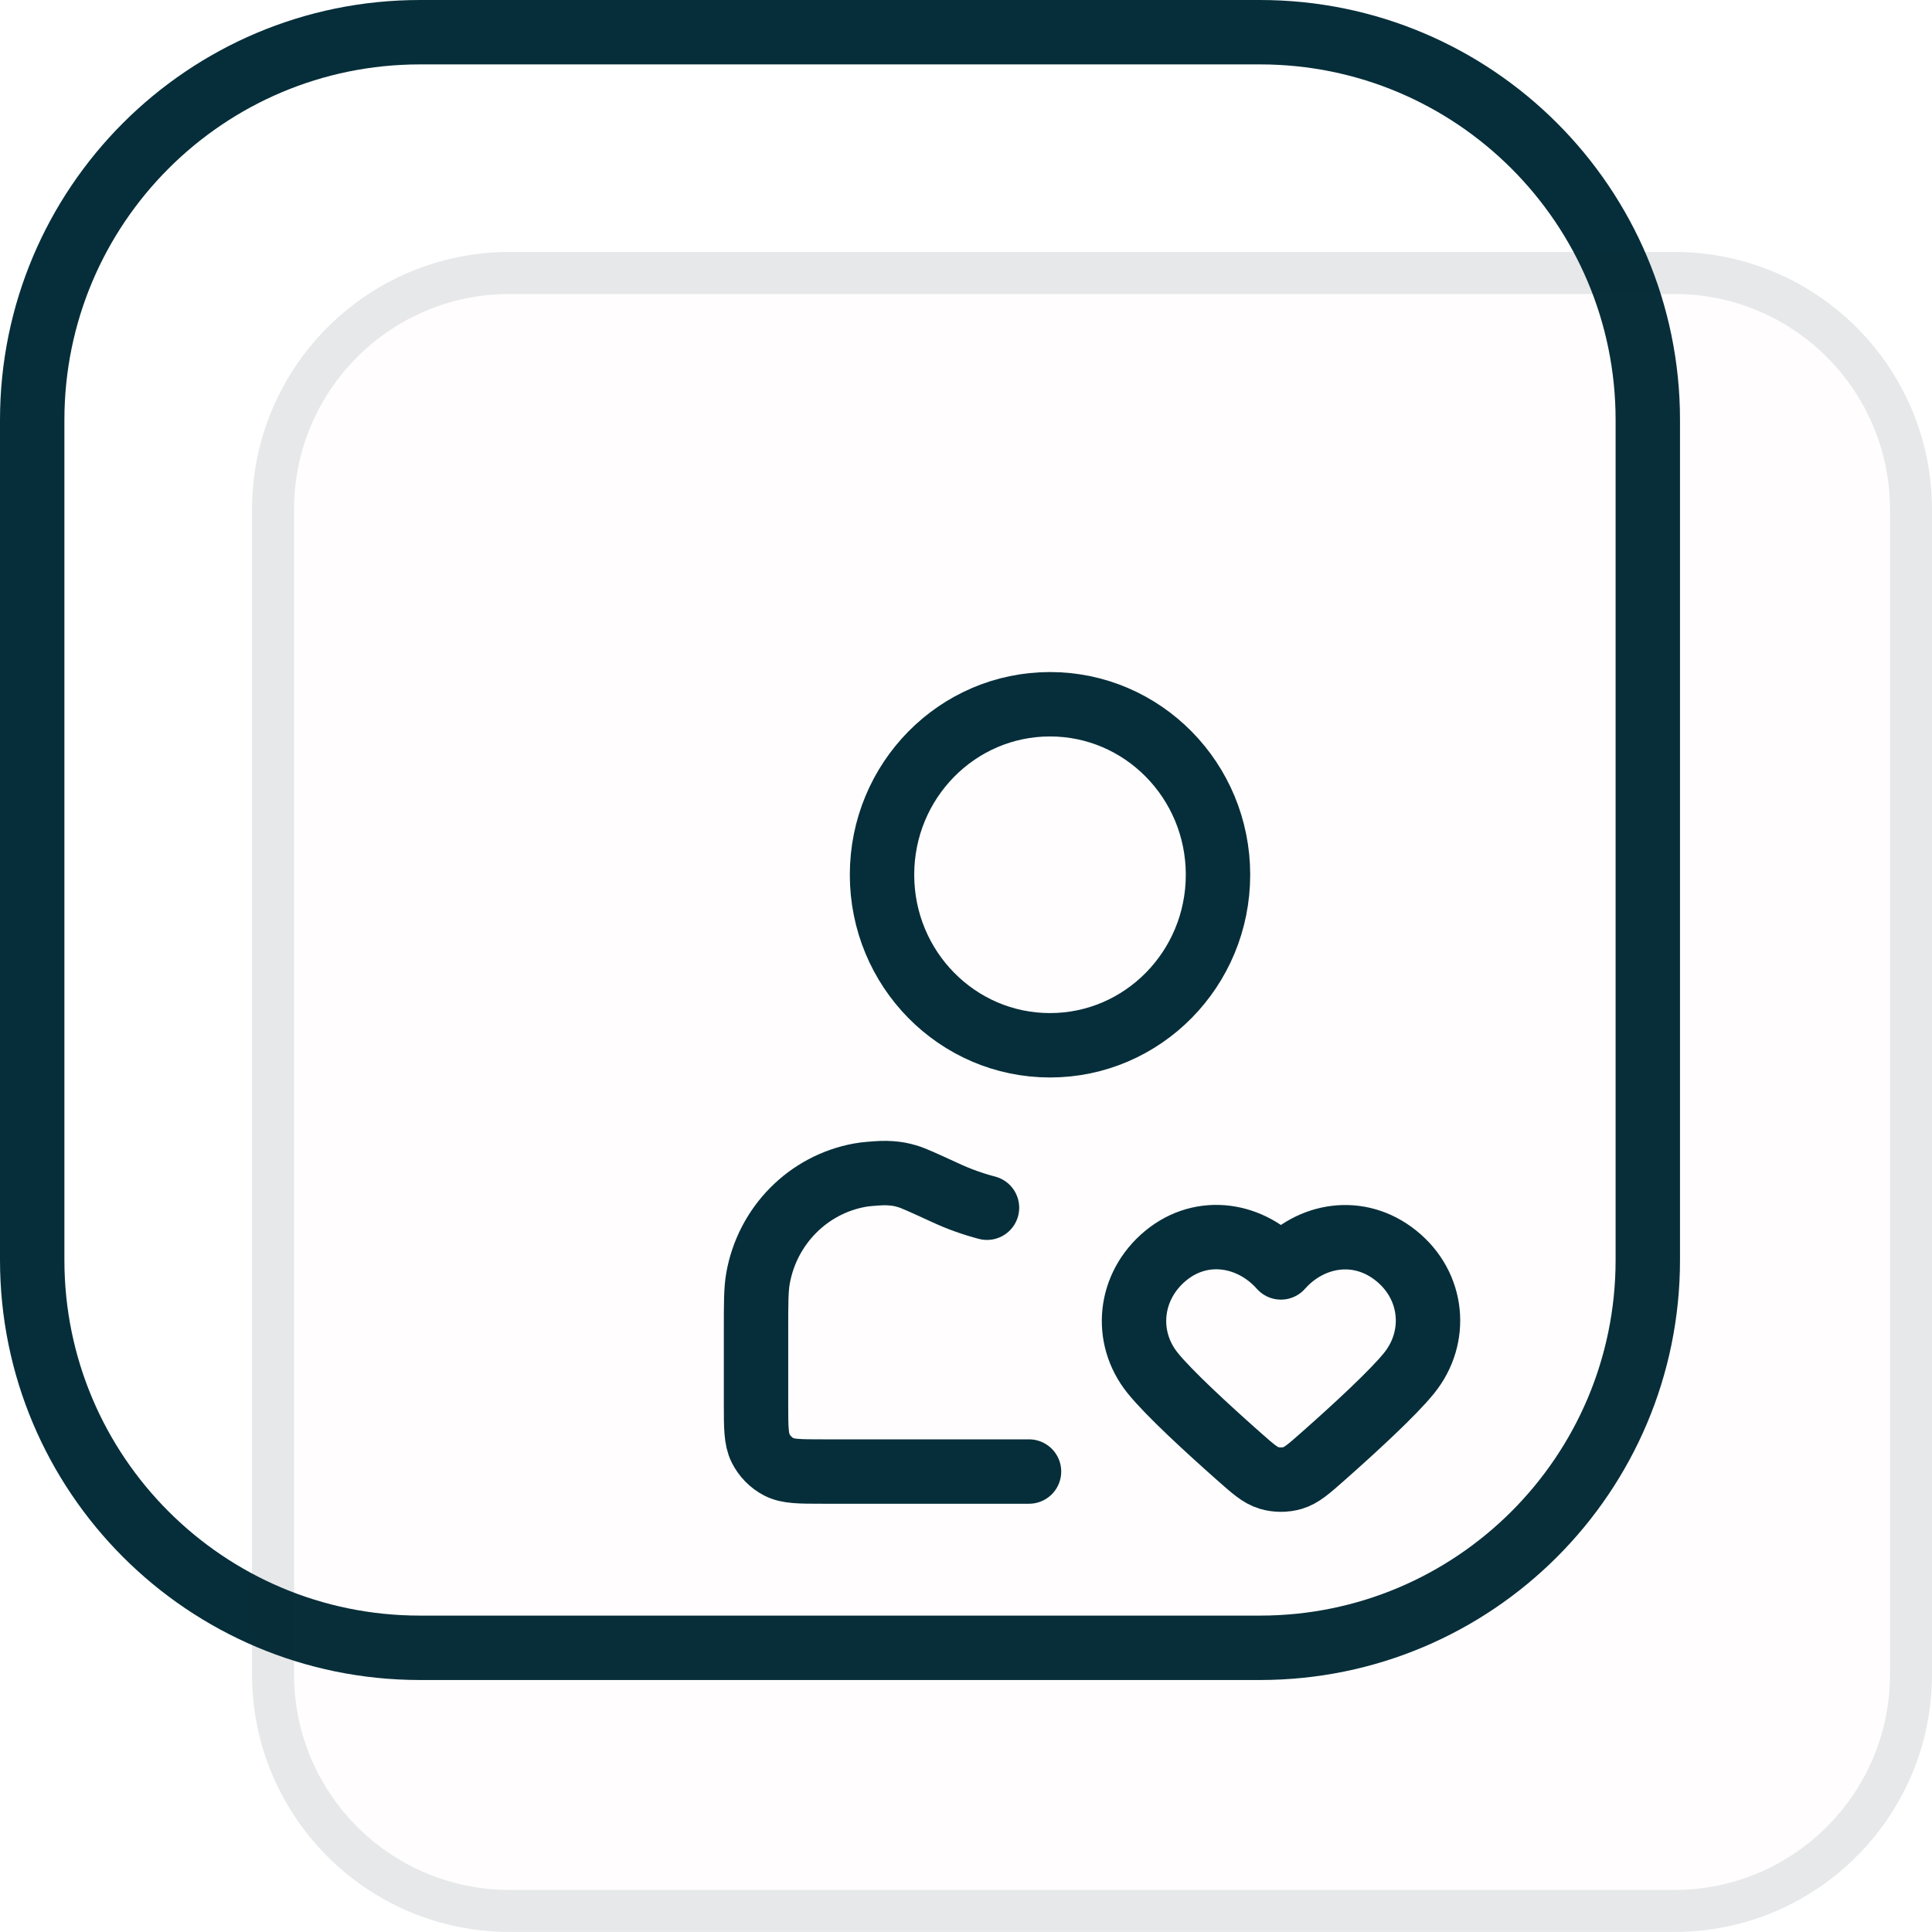
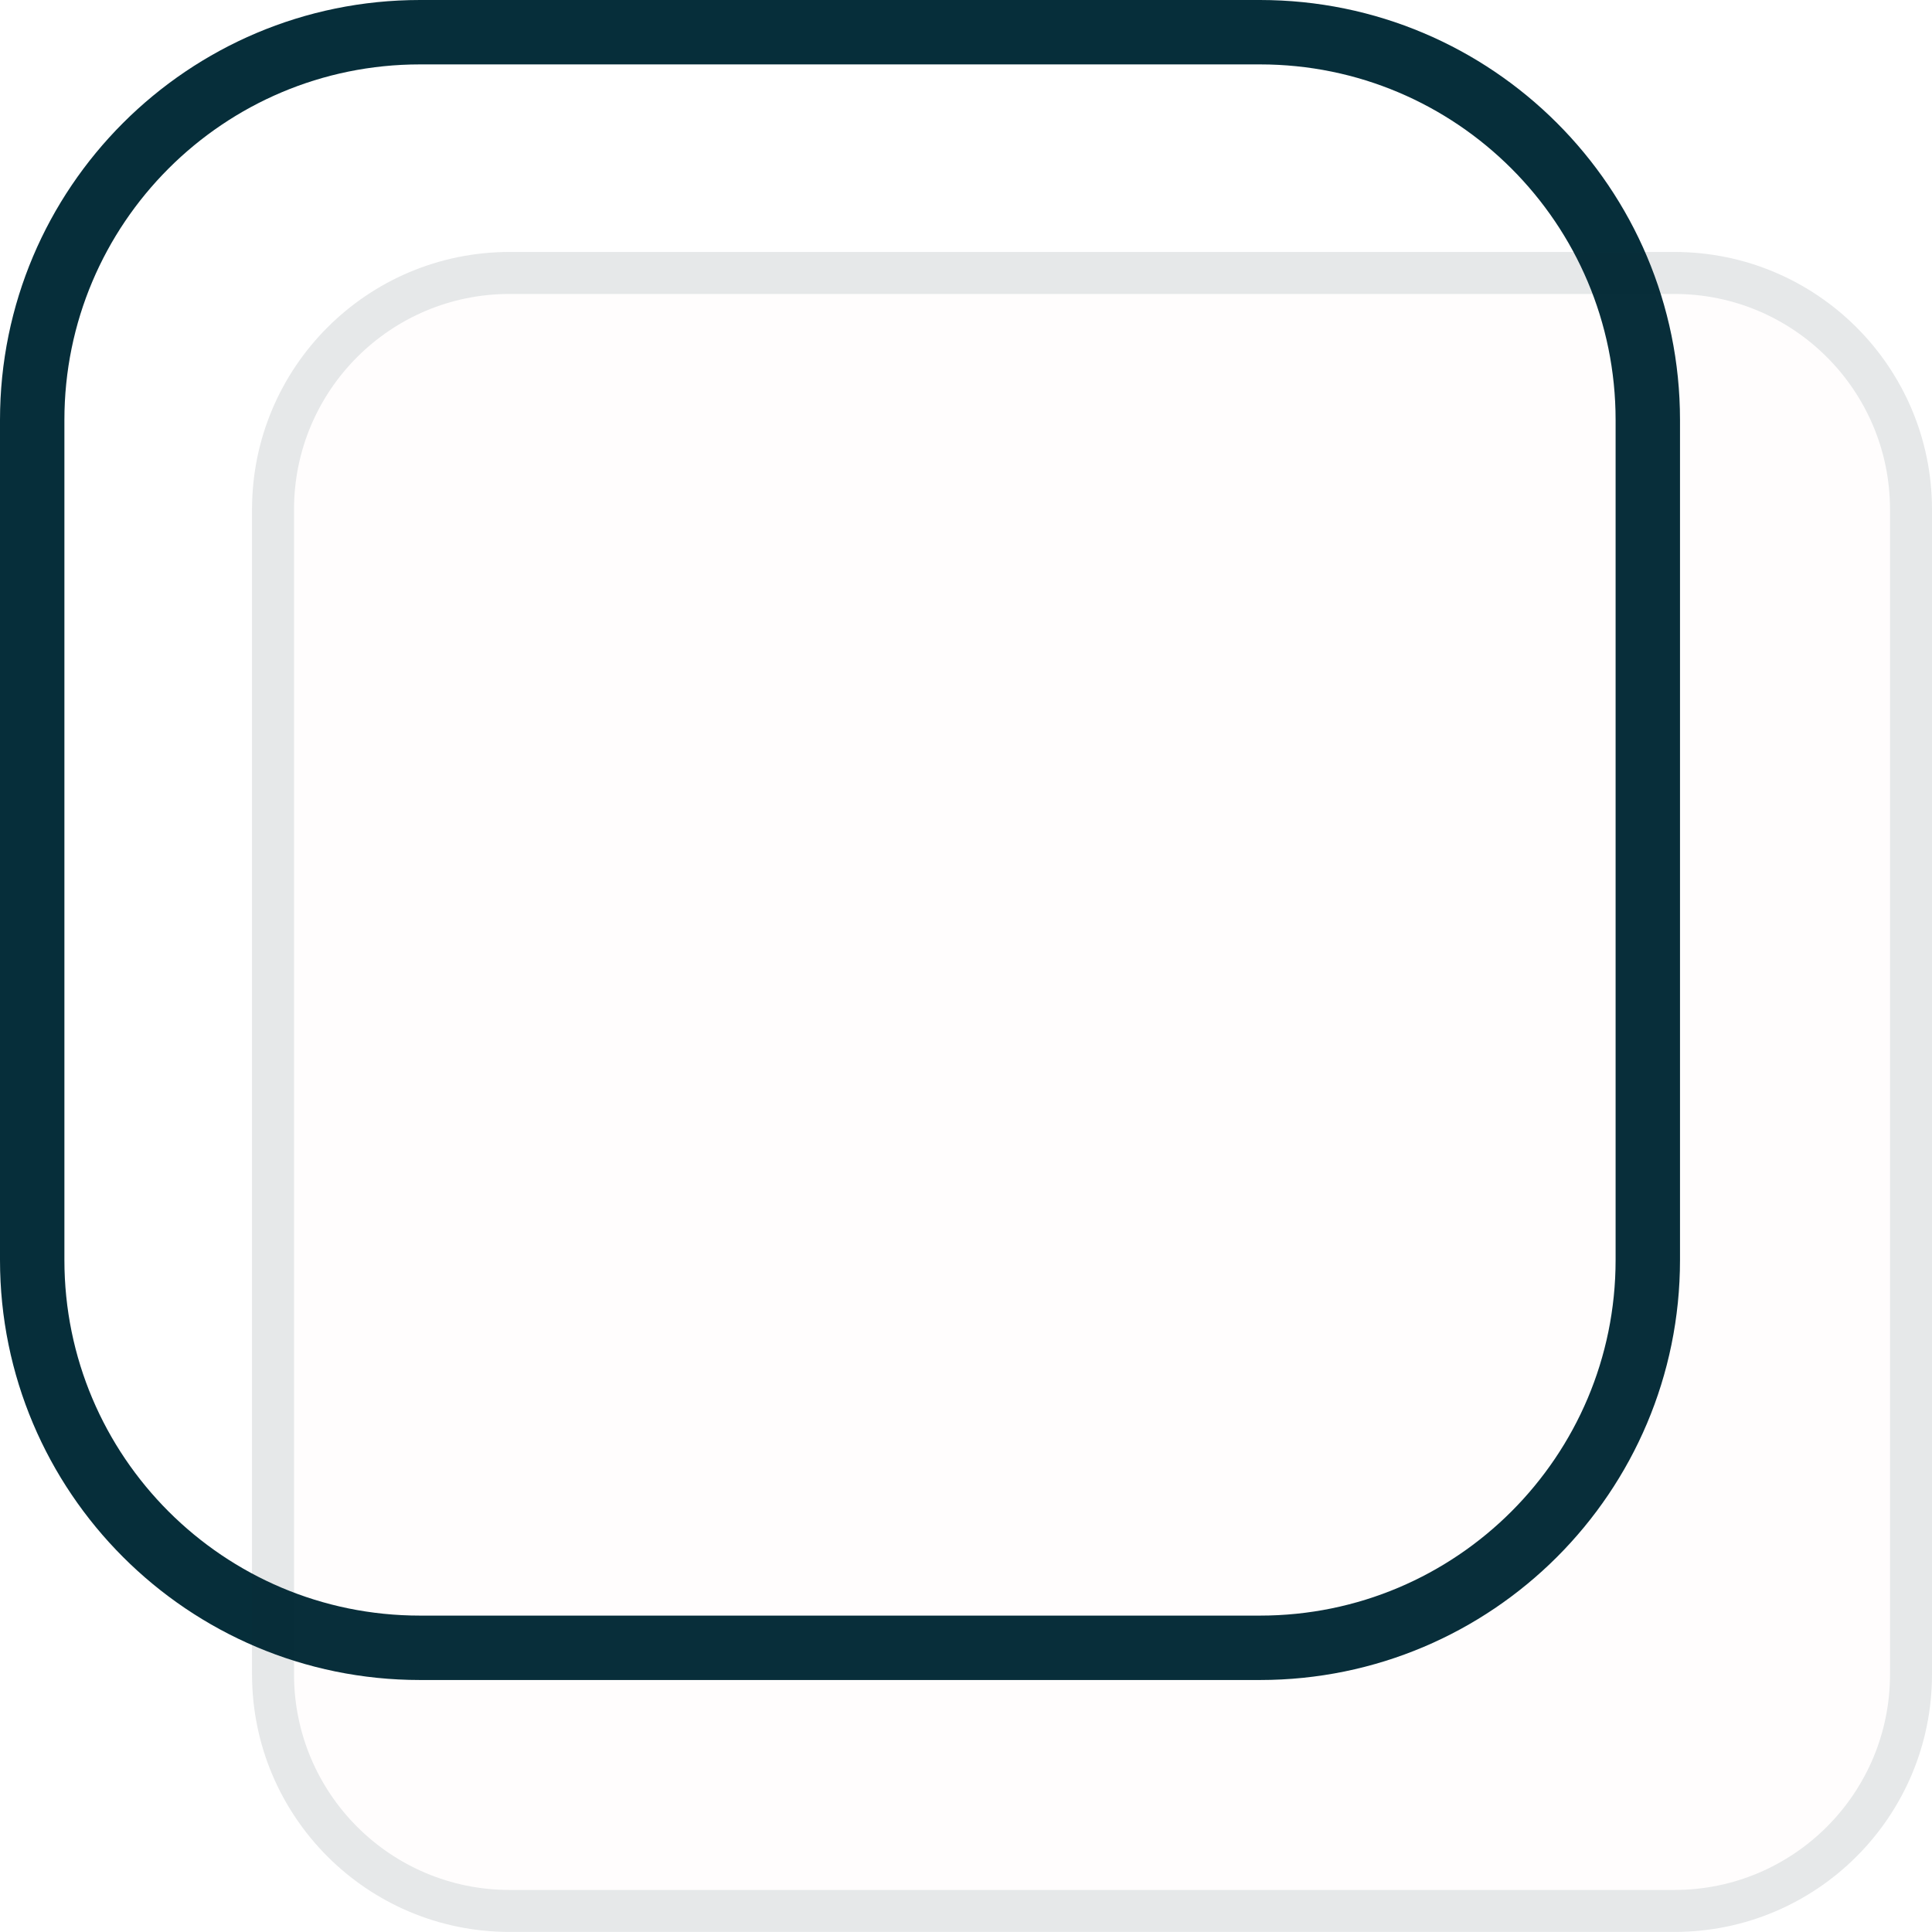
<svg xmlns="http://www.w3.org/2000/svg" width="60" height="60" viewBox="0 0 60 60" fill="none">
  <g clip-path="url(#clip0_282_18)">
    <path d="M39.13 1H13.043C6.392 1 1 6.392 1 13.043V39.13C1 45.782 6.392 51.174 13.043 51.174H39.13C45.782 51.174 51.174 45.782 51.174 39.13V13.043C51.174 6.392 45.782 1 39.13 1Z" stroke="#062E3A" stroke-width="2" />
    <path d="M52 7.824H15.826C11.408 7.824 7.826 11.406 7.826 15.824V51.998C7.826 56.416 11.408 59.998 15.826 59.998H52C56.418 59.998 60 56.416 60 51.998V15.824C60 11.406 56.418 7.824 52 7.824Z" fill="#D90834" fill-opacity="0.01" />
    <path d="M52 8.477H15.826C11.768 8.477 8.479 11.766 8.479 15.824V51.998C8.479 56.056 11.768 59.346 15.826 59.346H52C56.058 59.346 59.348 56.056 59.348 51.998V15.824C59.348 11.766 56.058 8.477 52 8.477Z" stroke="#062E3A" stroke-opacity="0.1" stroke-width="1.304" />
-     <path d="M31.957 45.7H25.566C24.835 45.7 24.47 45.7 24.191 45.556C23.945 45.429 23.746 45.226 23.621 44.977C23.479 44.694 23.479 44.323 23.479 43.582V41.31C23.479 40.469 23.479 40.048 23.541 39.697C23.832 38.067 25.089 36.792 26.695 36.497C26.795 36.478 26.901 36.465 27.021 36.456C27.314 36.433 27.461 36.422 27.657 36.437C27.861 36.452 27.975 36.472 28.172 36.529C28.361 36.583 28.701 36.74 29.383 37.053C29.789 37.24 30.213 37.392 30.652 37.507M37.826 27.166C37.826 30.091 35.49 32.462 32.609 32.462C29.727 32.462 27.392 30.091 27.392 27.166C27.392 24.242 29.727 21.871 32.609 21.871C35.49 21.871 37.826 24.242 37.826 27.166ZM39.78 39.361C38.867 38.33 37.345 38.053 36.201 38.997C35.058 39.941 34.897 41.521 35.795 42.638C36.302 43.268 37.507 44.374 38.459 45.217C38.911 45.617 39.137 45.817 39.411 45.899C39.644 45.969 39.916 45.969 40.149 45.899C40.422 45.817 40.648 45.617 41.1 45.217C42.053 44.374 43.258 43.268 43.765 42.638C44.663 41.521 44.521 39.932 43.358 38.997C42.195 38.062 40.693 38.33 39.78 39.361Z" stroke="#062E3A" stroke-width="2" stroke-linecap="round" stroke-linejoin="round" />
  </g>
  <defs>
    <clipPath id="clip0_282_18">
      <rect width="60" height="60" fill="white" />
    </clipPath>
  </defs>
</svg>